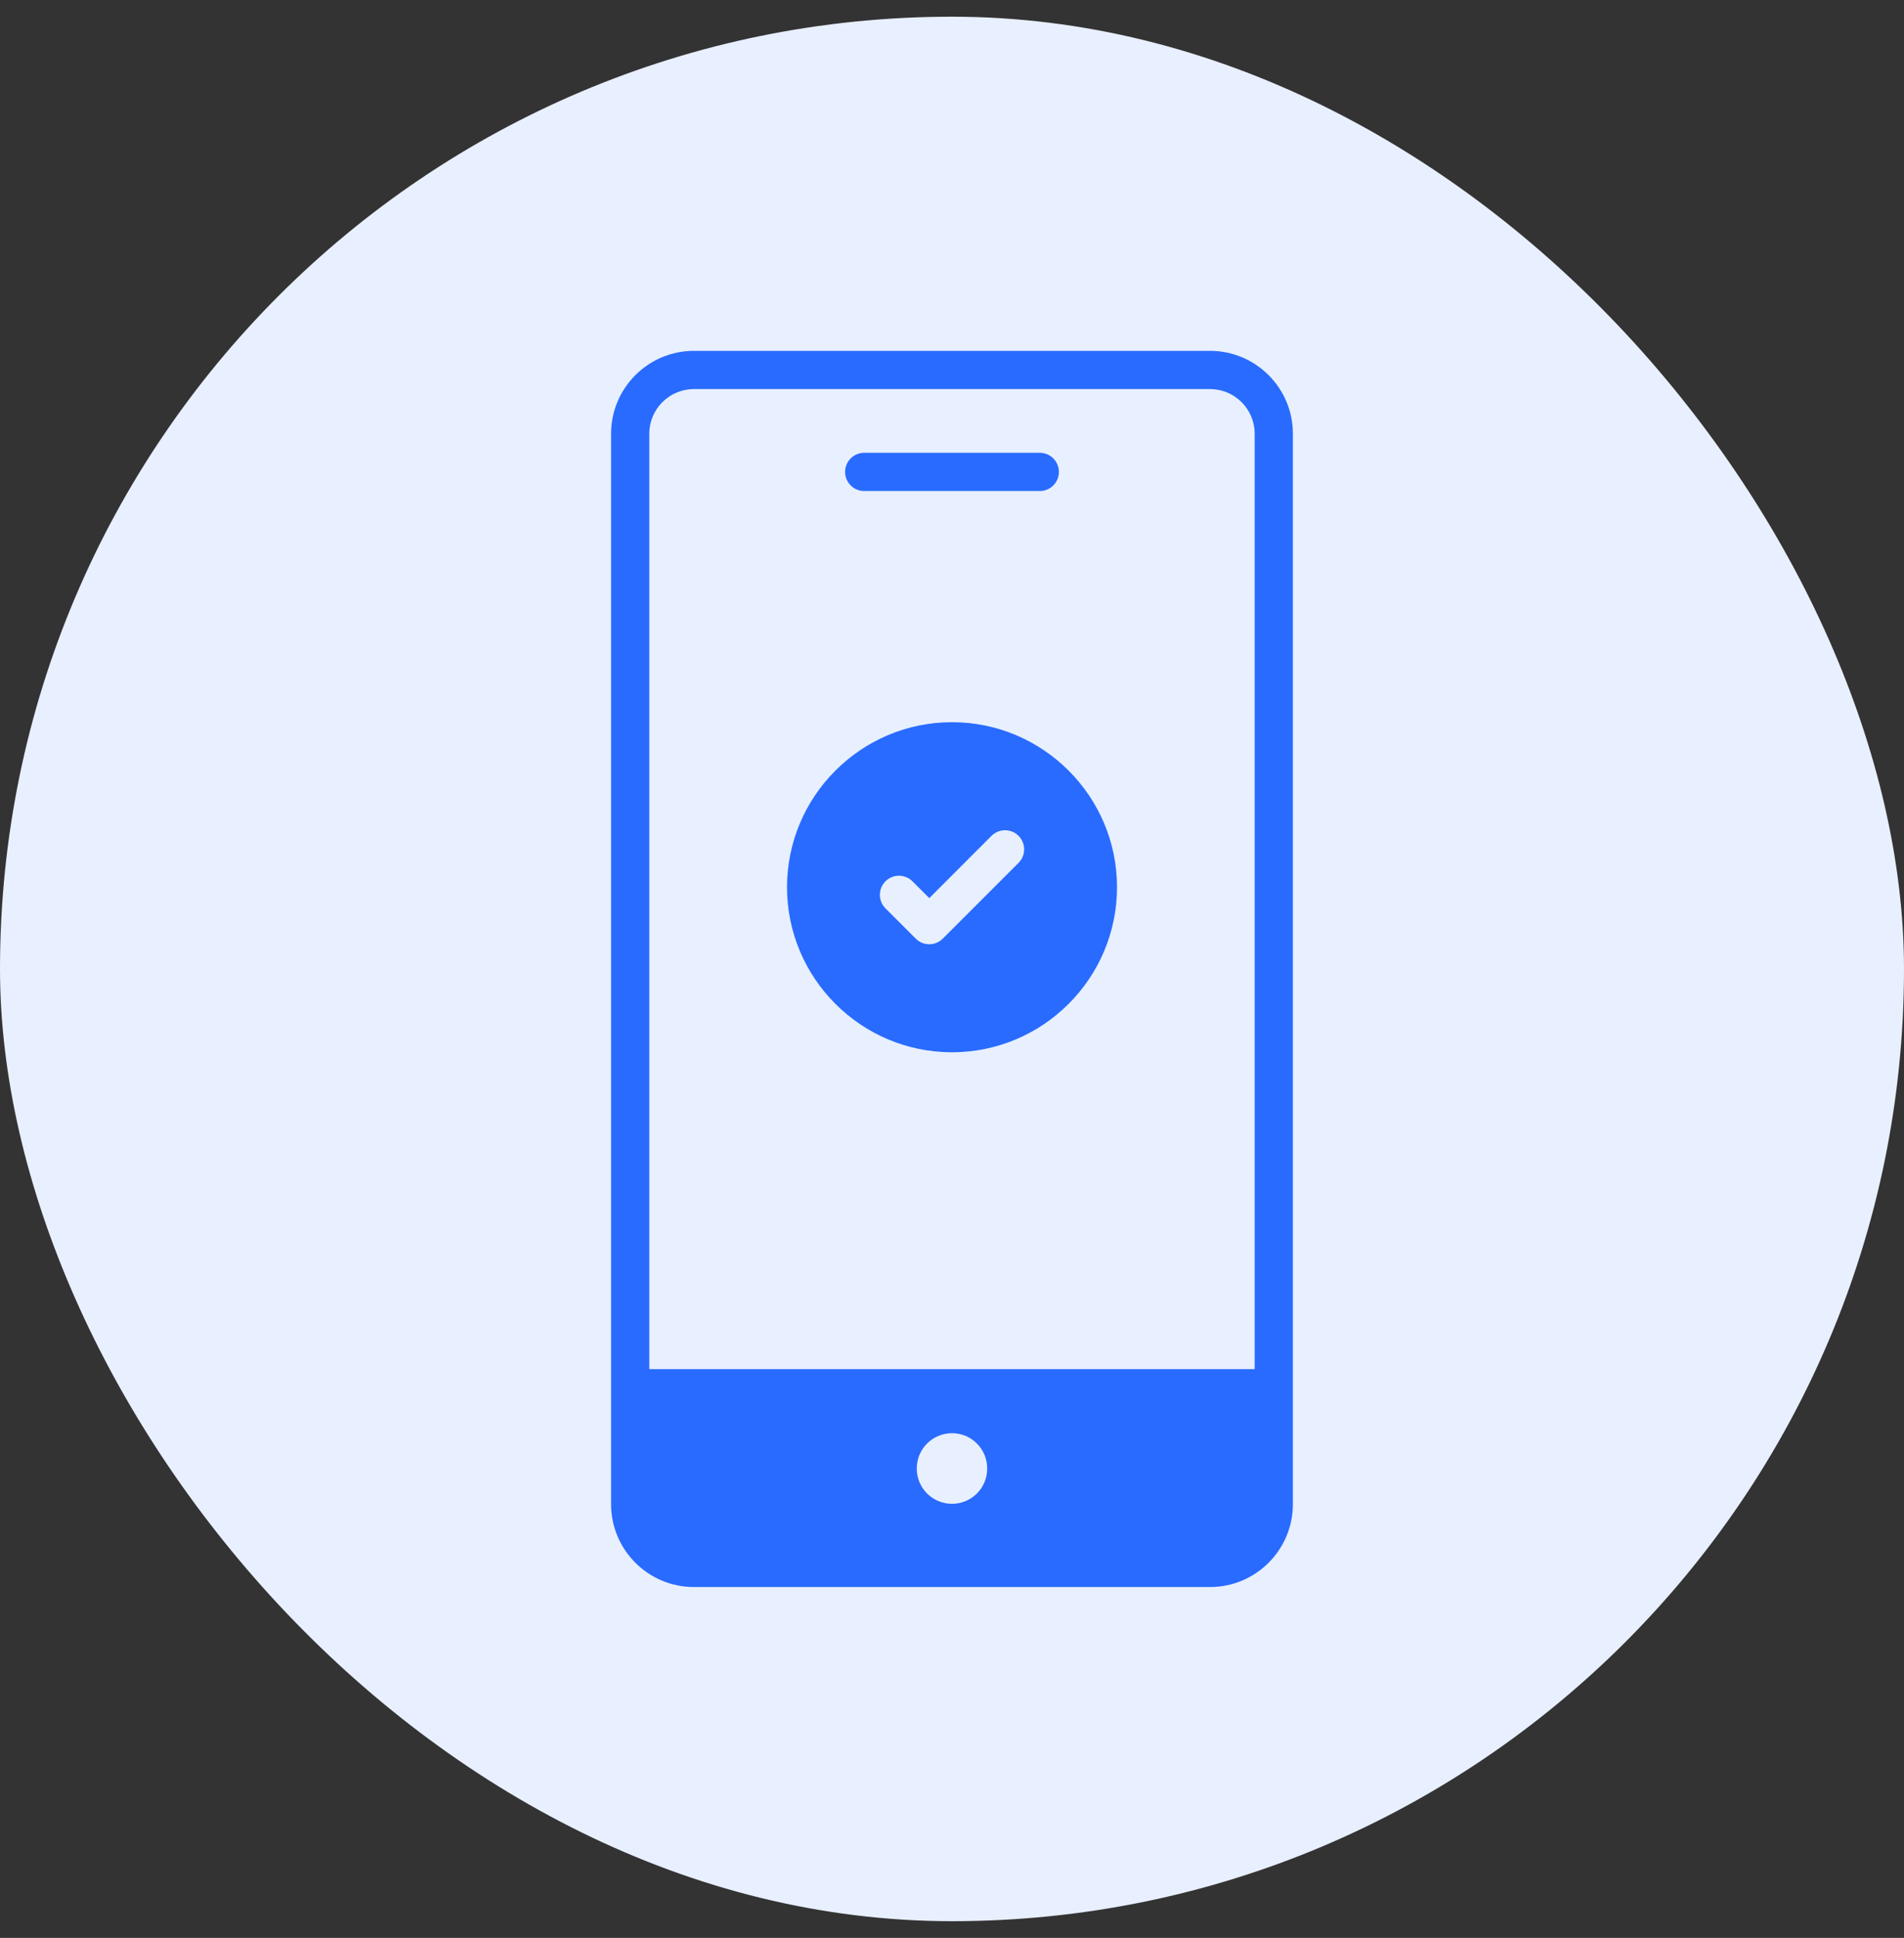
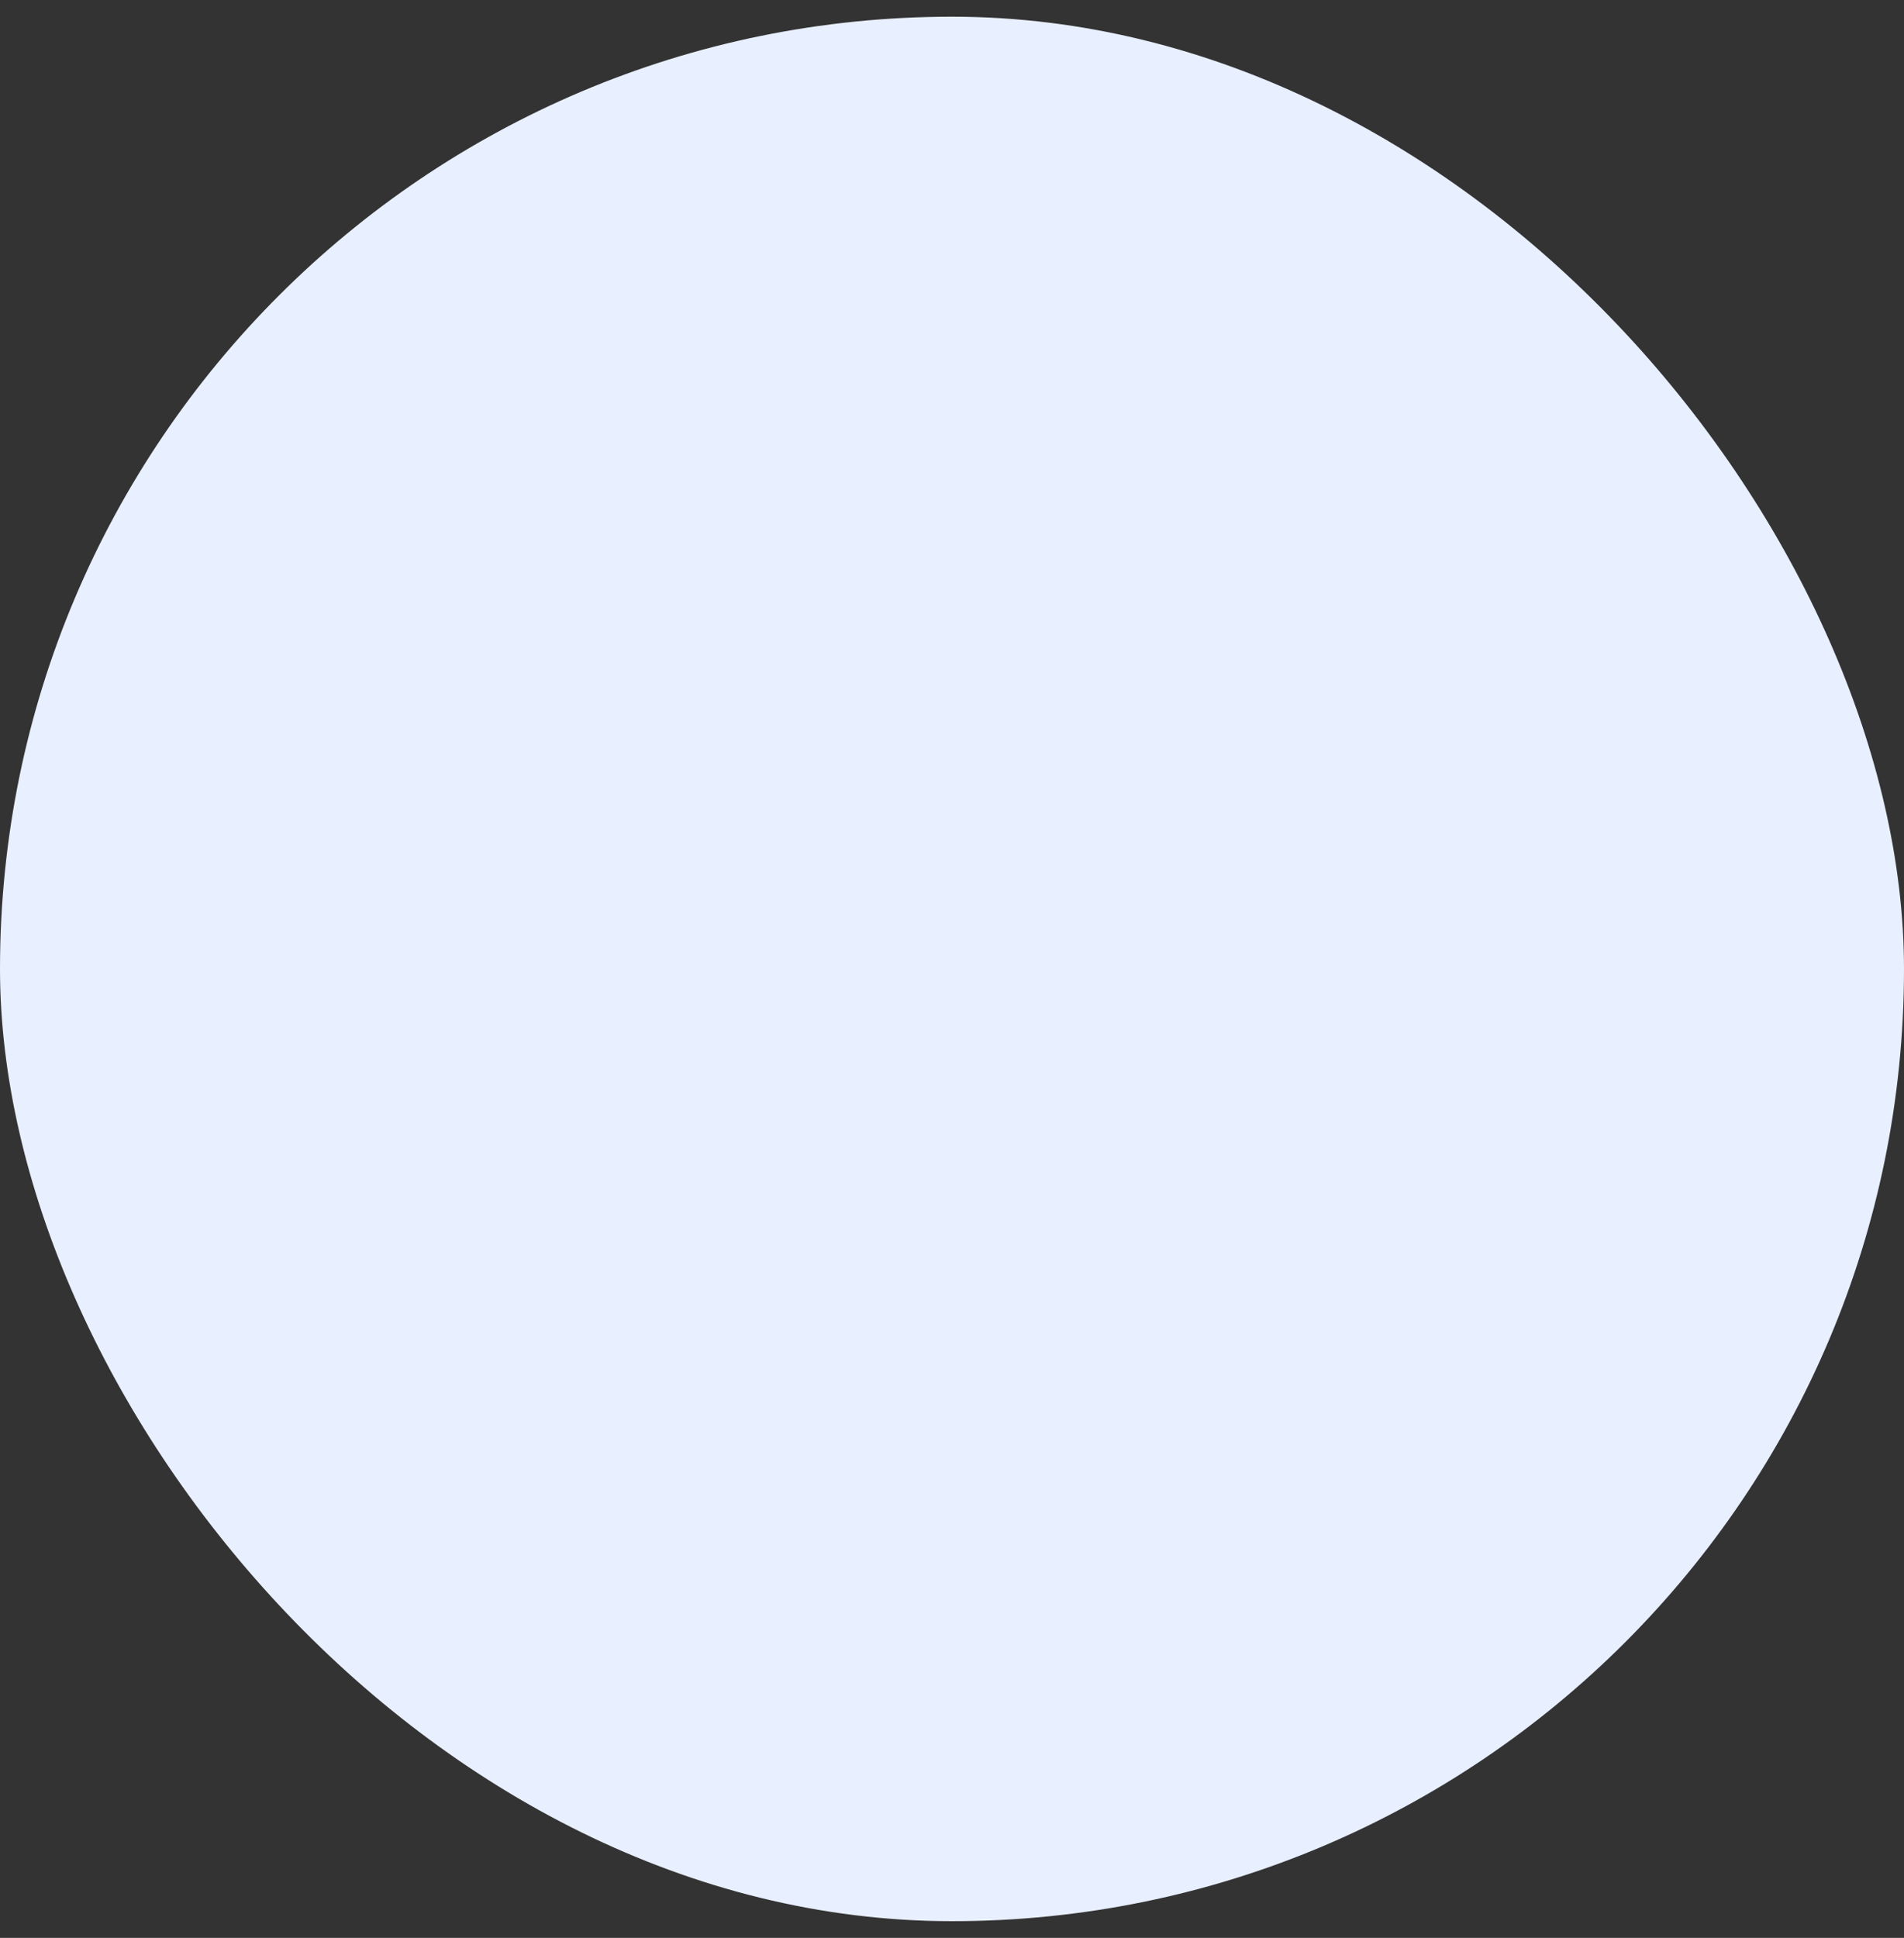
<svg xmlns="http://www.w3.org/2000/svg" width="57" height="58" viewBox="0 0 57 58" fill="none">
  <rect x="0" y="0" width="57" height="58" fill="#333333" stroke="none" />
  <rect y="0.5" width="57" height="57" rx="28.5" fill="#E8EFFF" />
  <g clip-path="url(#clip0_1311_1220)">
    <path d="M36.226 10.501H20.773C19.406 10.501 18.294 11.613 18.294 12.98V45.02C18.294 46.387 19.406 47.499 20.773 47.499H36.226C37.593 47.499 38.705 46.387 38.705 45.02V12.98C38.705 11.613 37.593 10.501 36.226 10.501ZM20.773 11.645H36.226C36.962 11.645 37.561 12.244 37.561 12.98V40.977H19.438V12.98C19.438 12.244 20.037 11.645 20.773 11.645ZM27.445 43.952C27.445 43.368 27.914 42.895 28.502 42.895C29.085 42.895 29.554 43.368 29.554 43.952C29.554 44.535 29.085 45.008 28.502 45.008C27.914 45.008 27.445 44.535 27.445 43.952Z" fill="#296BFF" />
    <path d="M31.128 14.696H25.872C25.556 14.696 25.3 14.44 25.3 14.124C25.3 13.808 25.556 13.552 25.872 13.552H31.128C31.444 13.552 31.7 13.808 31.7 14.124C31.7 14.44 31.444 14.696 31.128 14.696Z" fill="#296BFF" />
-     <path d="M28.5 21.615C25.777 21.615 23.561 23.831 23.561 26.555C23.561 29.278 25.777 31.494 28.5 31.494C31.223 31.494 33.44 29.278 33.44 26.555C33.44 23.831 31.223 21.615 28.5 21.615ZM30.492 25.825L28.224 28.093C28 28.317 27.639 28.317 27.415 28.093L26.508 27.187C26.285 26.963 26.285 26.601 26.508 26.378C26.731 26.154 27.094 26.154 27.317 26.378L27.82 26.88L29.683 25.016C29.907 24.793 30.269 24.793 30.492 25.016C30.716 25.24 30.716 25.602 30.492 25.825Z" fill="#296BFF" />
  </g>
  <defs>
    <clipPath id="clip0_1311_1220">
-       <rect width="37" height="37" fill="white" transform="translate(10 10.5)" />
-     </clipPath>
+       </clipPath>
  </defs>
</svg>